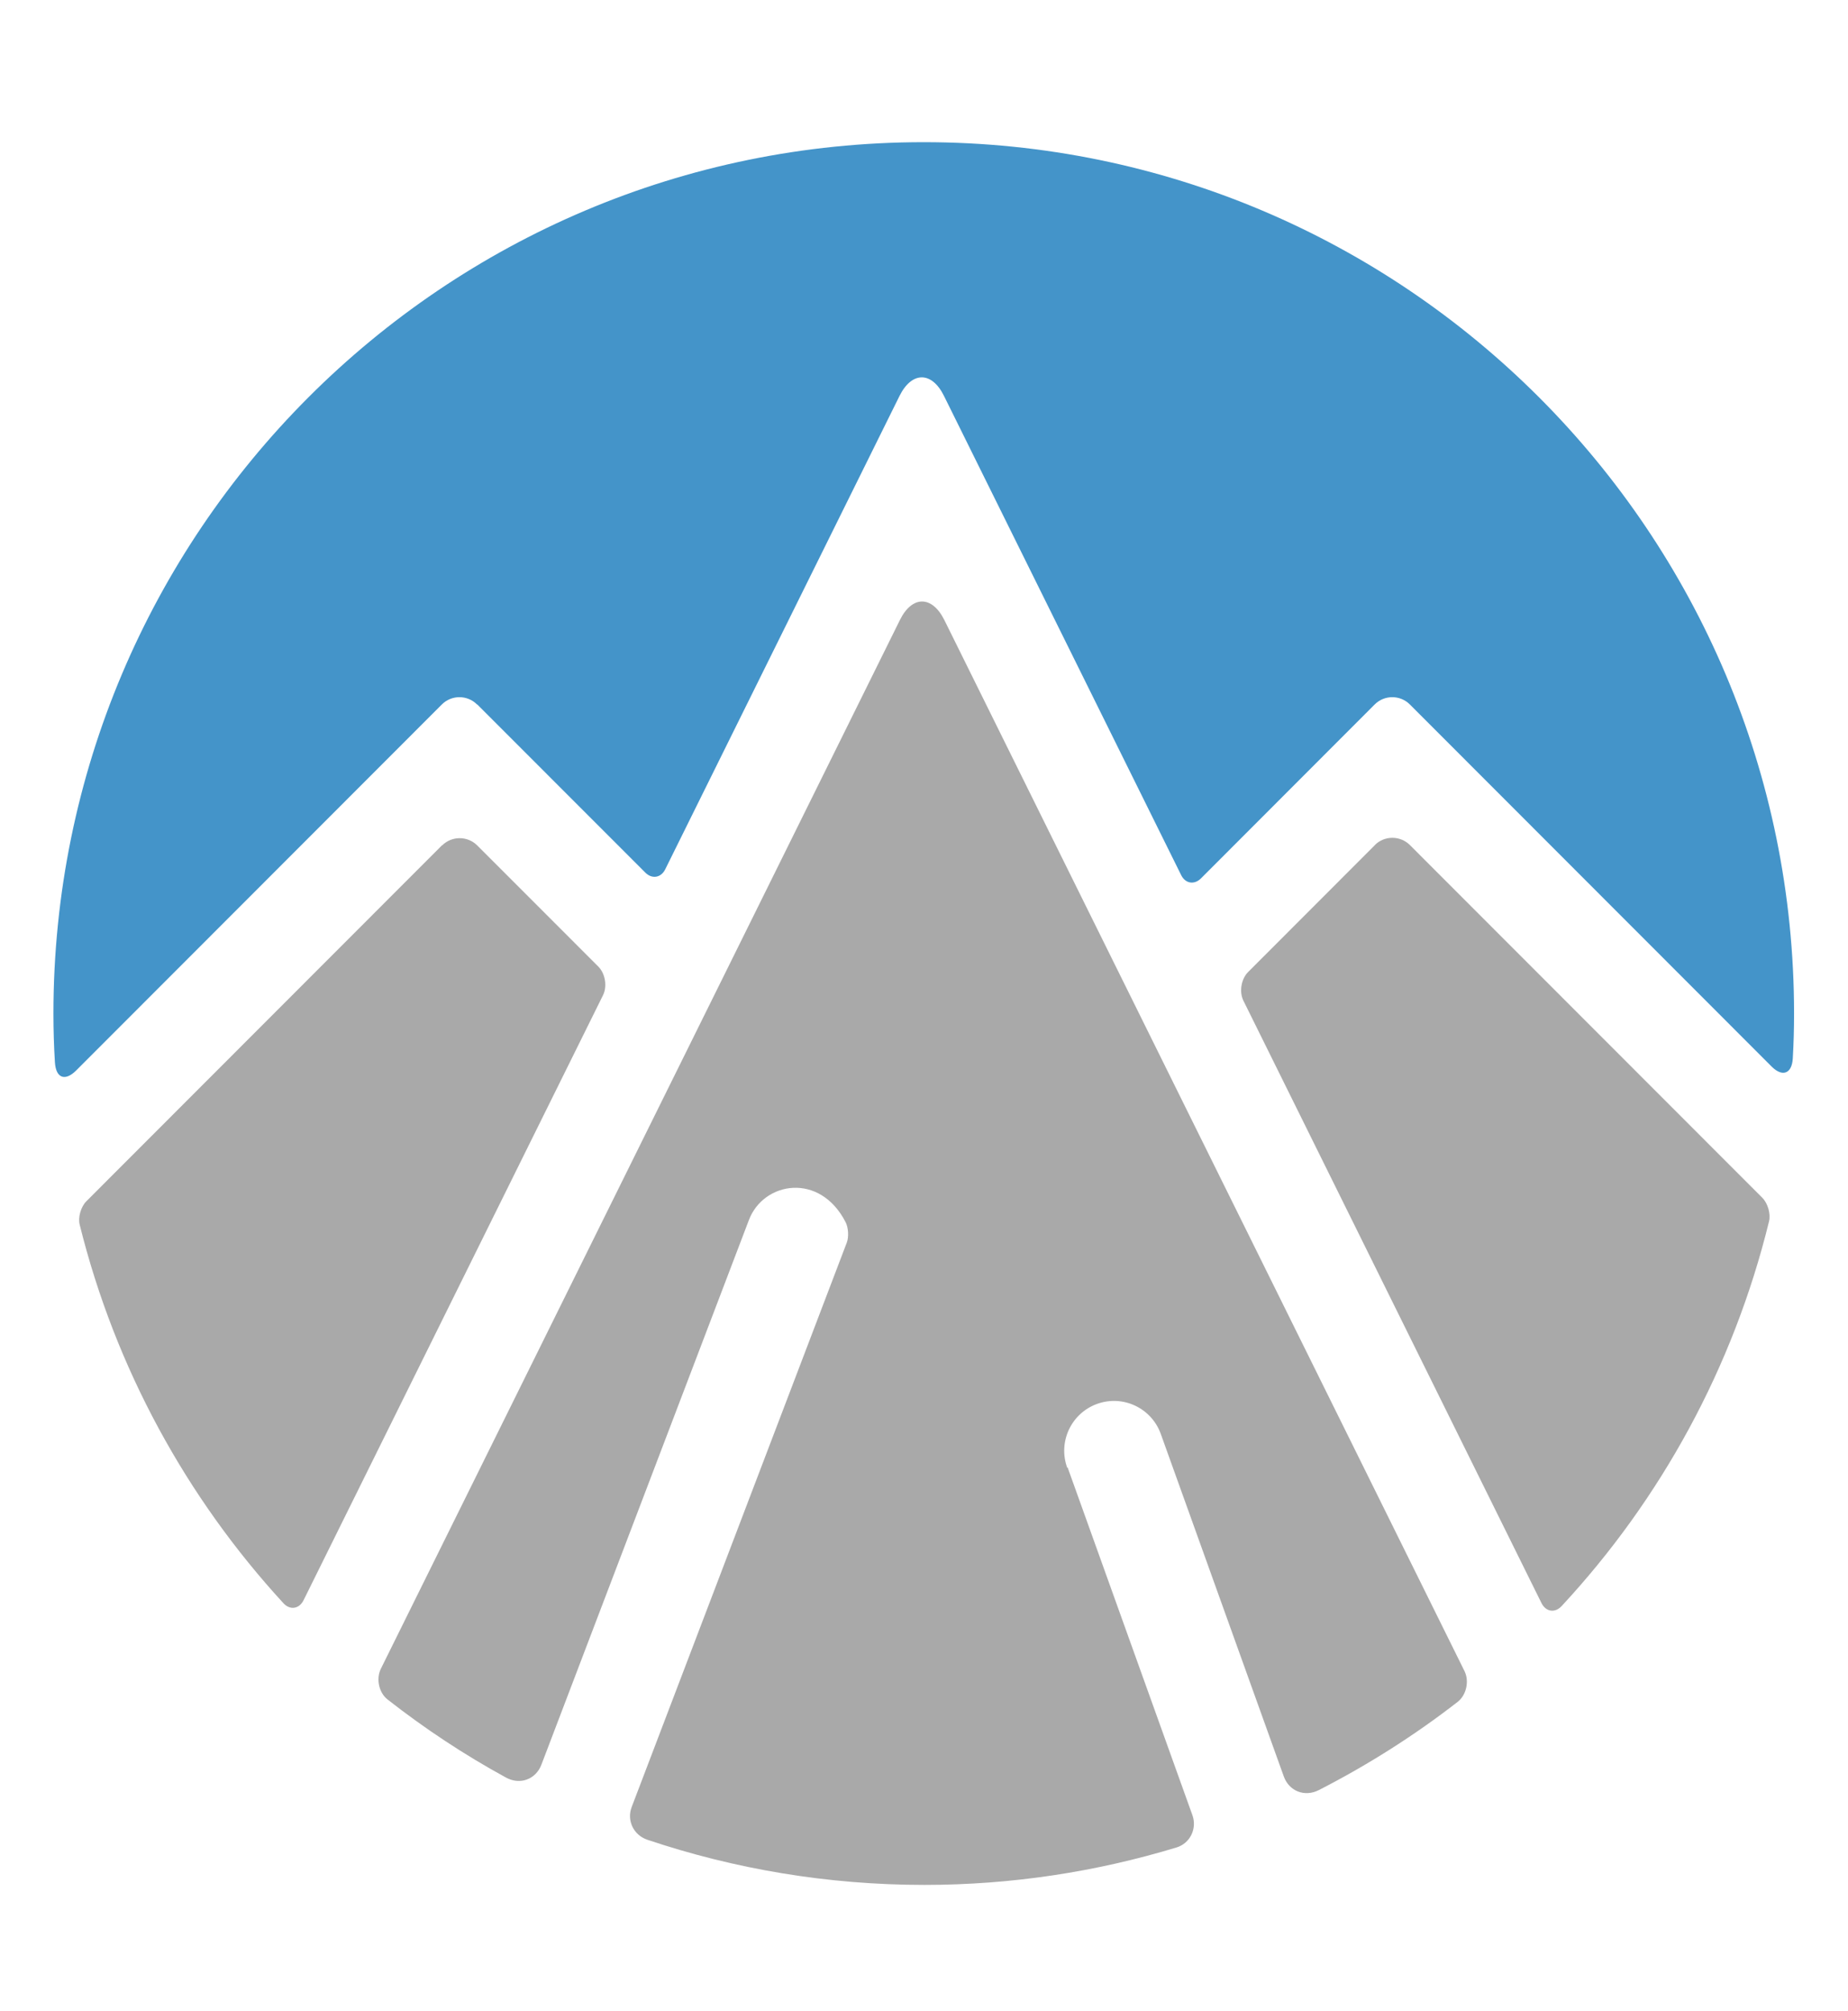
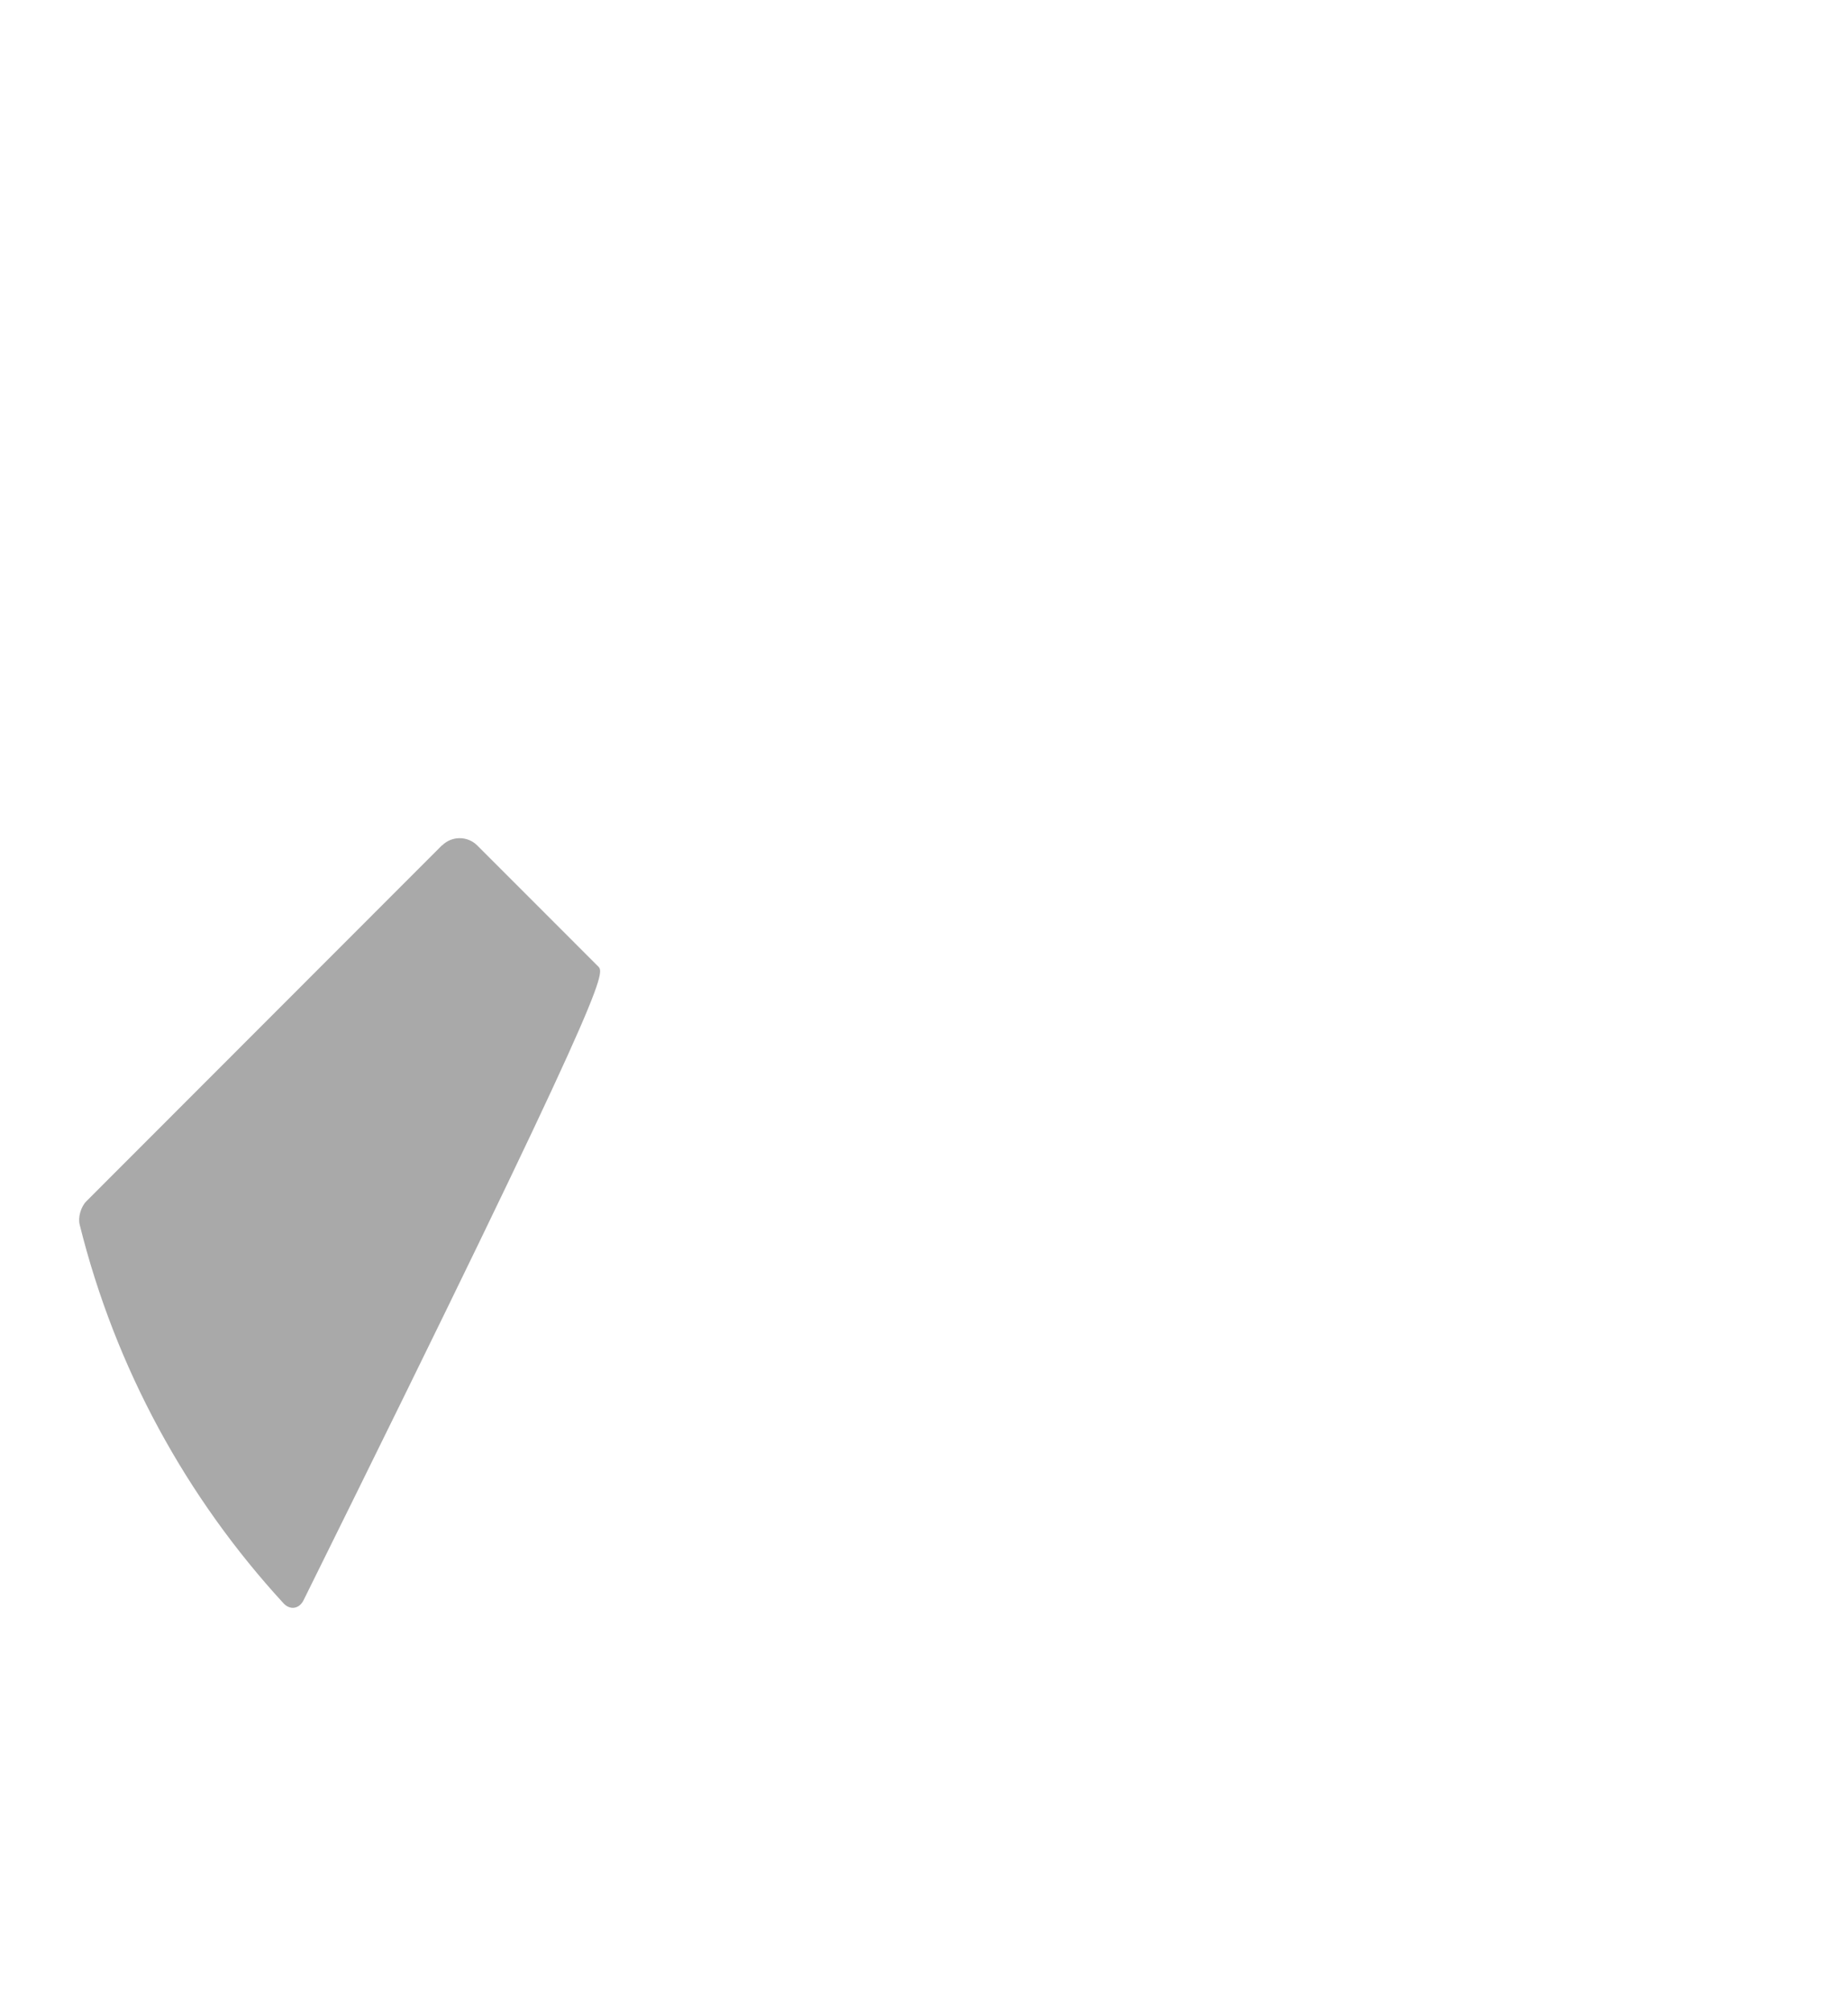
<svg xmlns="http://www.w3.org/2000/svg" width="91" height="99" viewBox="0 0 91 99" fill="none">
-   <path d="M67.697 41.613L61.46 47.856C61.117 48.2 61.013 48.831 61.228 49.266L75.905 78.922C76.119 79.357 76.572 79.43 76.902 79.069C81.781 73.812 85.349 67.329 87.112 60.129C87.203 59.762 87.05 59.241 86.781 58.971L69.429 41.607C68.952 41.129 68.174 41.129 67.697 41.607V41.613Z" fill="#A9A9A9" />
-   <path d="M23.502 34.683L31.777 42.961C32.108 43.292 32.548 43.218 32.756 42.802L44.294 19.494C44.9 18.274 45.885 18.274 46.485 19.494L58.163 43.084C58.371 43.506 58.812 43.574 59.142 43.243L67.693 34.683C68.17 34.205 68.947 34.205 69.425 34.683L87.236 52.507C87.774 53.046 88.24 52.862 88.282 52.103C88.325 51.343 88.344 50.645 88.344 49.903C88.344 26.209 69.156 7 45.487 7C21.819 7 2.631 26.209 2.631 49.903C2.631 50.706 2.655 51.502 2.704 52.299C2.753 53.095 3.212 53.242 3.751 52.703L21.758 34.683C22.235 34.205 23.012 34.205 23.49 34.683H23.502Z" fill="#4494C9" />
-   <path d="M52.55 72.255C52.091 70.981 52.752 69.578 54.025 69.118C55.298 68.659 56.7 69.32 57.159 70.595L63.218 87.463C63.482 88.192 64.253 88.486 64.944 88.131C67.362 86.893 69.651 85.441 71.781 83.787C72.21 83.45 72.356 82.77 72.118 82.279L46.503 30.529C45.897 29.309 44.912 29.309 44.312 30.529L18.752 82.163C18.514 82.653 18.654 83.333 19.083 83.67C20.913 85.104 22.859 86.391 24.91 87.512C25.595 87.892 26.379 87.616 26.66 86.881L36.882 60.056C37.598 58.181 40.37 57.691 41.643 60.178C41.778 60.448 41.803 60.901 41.698 61.177L31.104 88.97C30.853 89.632 31.202 90.349 31.875 90.576C36.159 92.016 40.75 92.8 45.518 92.8C49.839 92.8 54.001 92.15 57.936 90.956C58.603 90.754 58.952 90.031 58.72 89.375L52.575 72.255H52.55Z" fill="#A9A9A9" />
-   <path d="M21.769 41.613L4.252 59.143C3.982 59.413 3.829 59.94 3.927 60.307C5.684 67.372 9.185 73.738 13.953 78.928C14.283 79.289 14.736 79.216 14.95 78.781L29.695 48.996C29.909 48.561 29.805 47.93 29.462 47.587L23.501 41.625C23.023 41.147 22.246 41.147 21.769 41.625V41.613Z" fill="#A9A9A9" />
+   <path d="M21.769 41.613L4.252 59.143C3.982 59.413 3.829 59.94 3.927 60.307C5.684 67.372 9.185 73.738 13.953 78.928C14.283 79.289 14.736 79.216 14.95 78.781C29.909 48.561 29.805 47.93 29.462 47.587L23.501 41.625C23.023 41.147 22.246 41.147 21.769 41.625V41.613Z" fill="#A9A9A9" />
</svg>